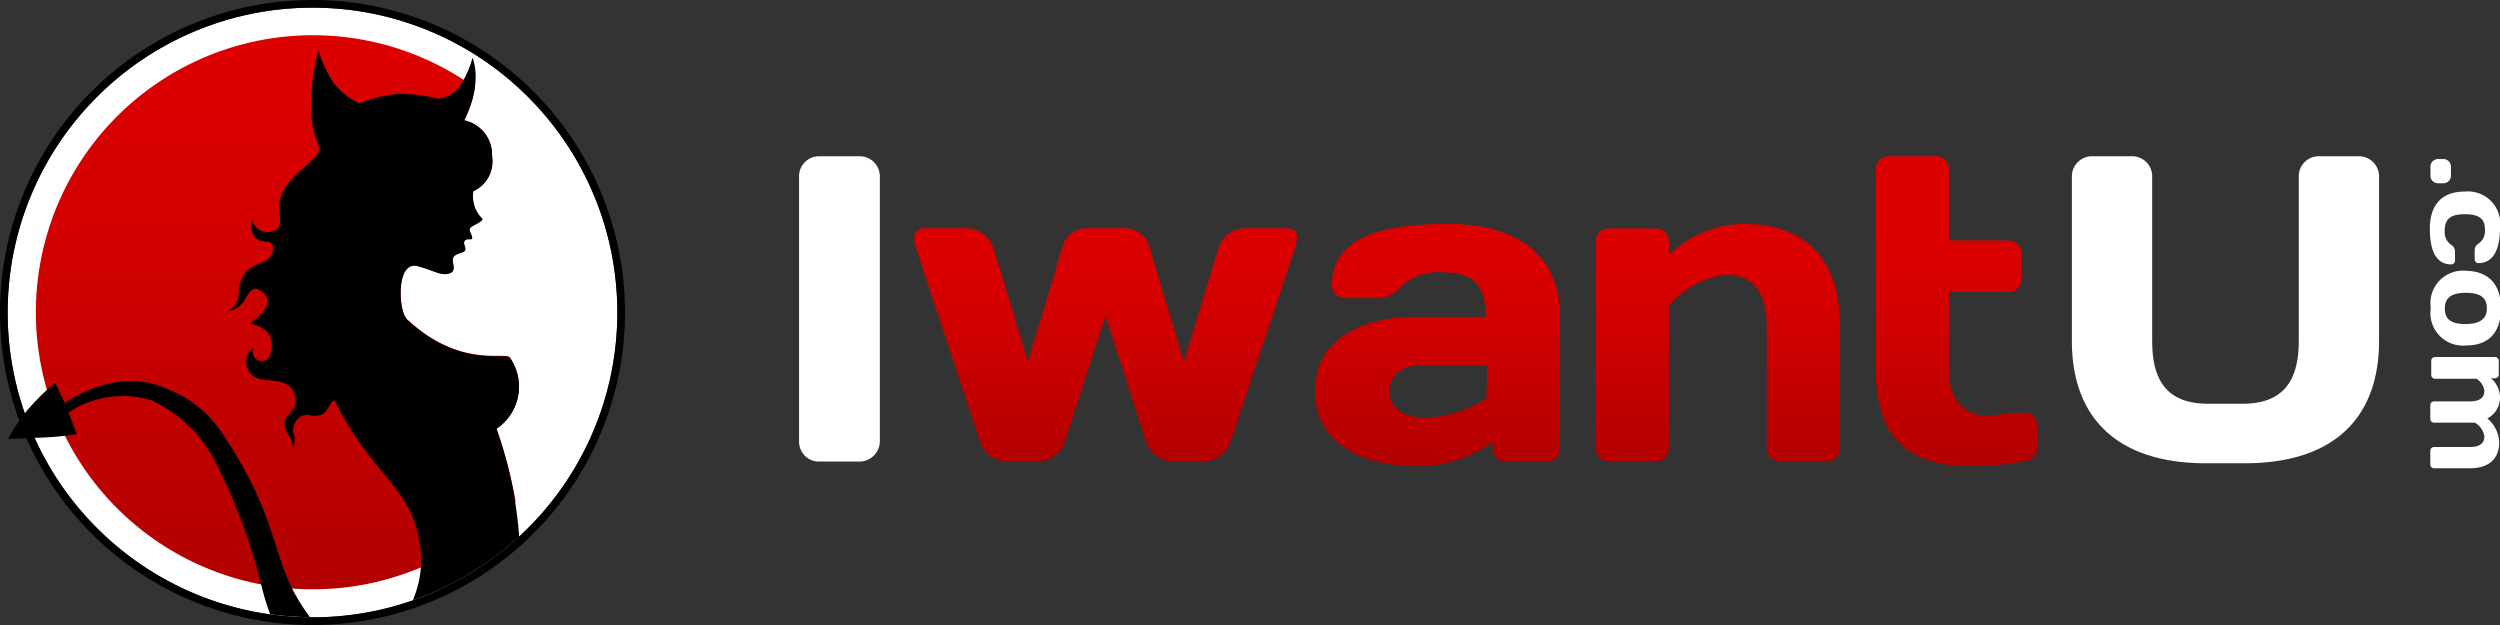
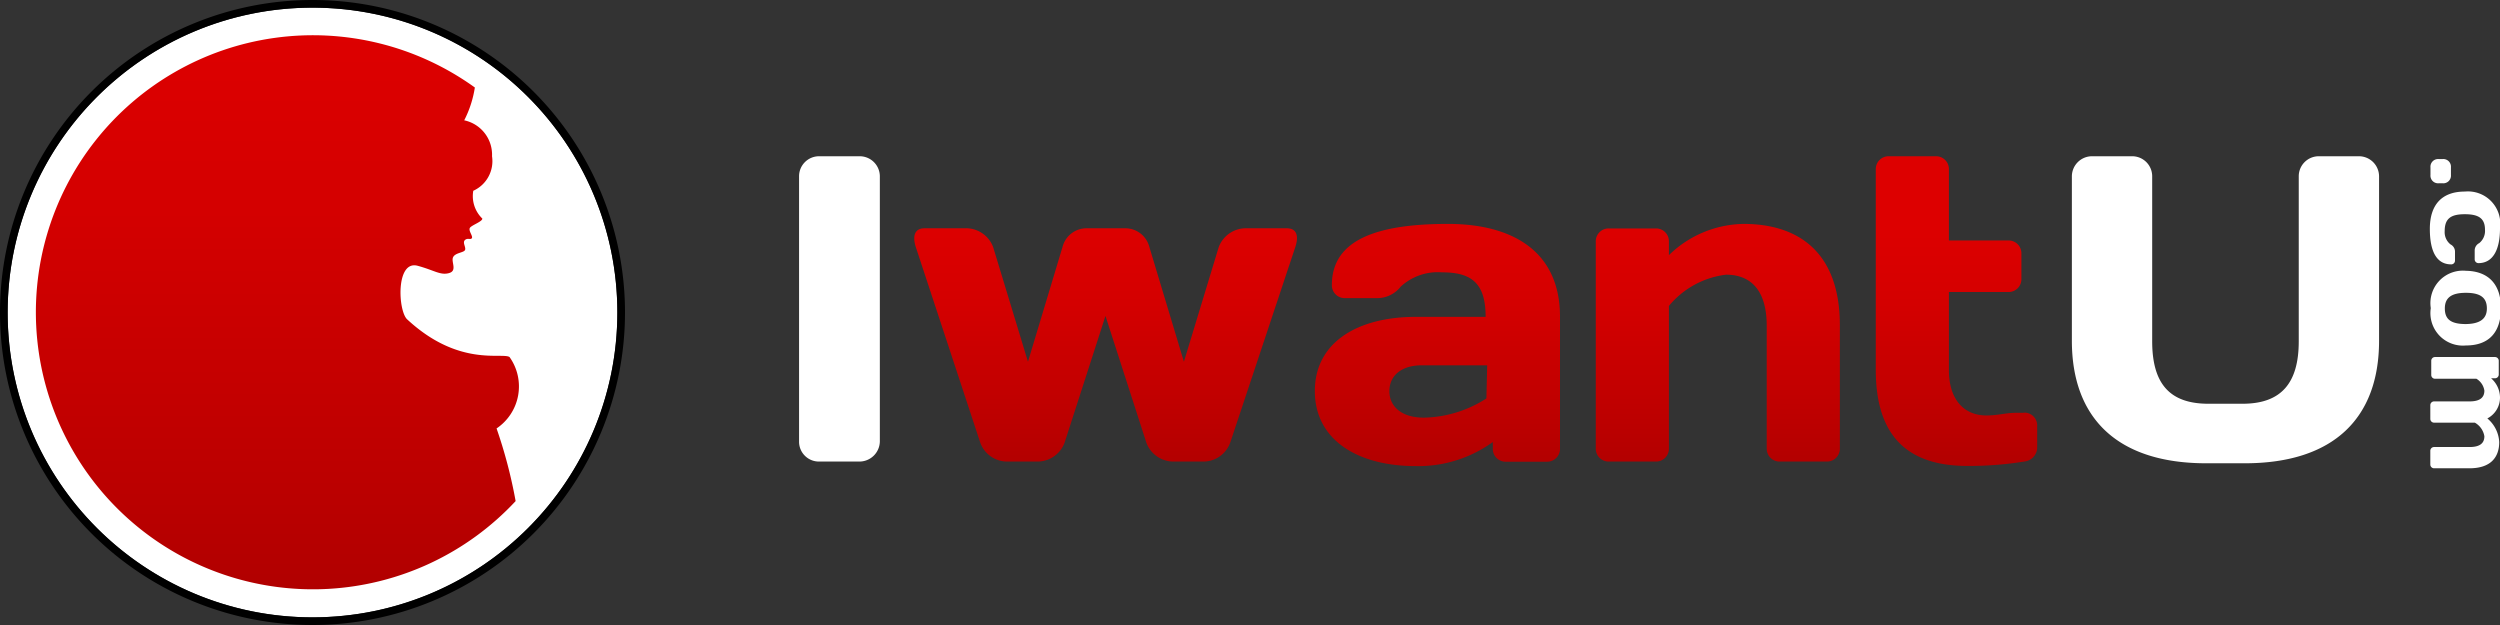
<svg xmlns="http://www.w3.org/2000/svg" xmlns:xlink="http://www.w3.org/1999/xlink" width="160" height="40" viewBox="0 0 160 40">
  <rect x="0" y="0" width="160" height="40" fill="#333333" stroke="none" />
  <defs>
    <linearGradient id="linear-gradient" x1="17.74" x2="17.74" y1="2.05" y2="37.67" gradientUnits="userSpaceOnUse">
      <stop offset="0" stop-color="#d00" />
      <stop offset=".32" stop-color="#d40000" />
      <stop offset=".84" stop-color="#ba0000" />
      <stop offset="1" stop-color="#b10000" />
    </linearGradient>
    <linearGradient id="linear-gradient-2" x1="94.43" x2="94.43" y1="14.42" y2="30.12" xlink:href="#linear-gradient" />
    <style>.cls-1{fill:#fff}</style>
  </defs>
  <g id="Слой_2" data-name="Слой 2">
    <g id="Шар_1" data-name="Шар 1">
      <circle cx="20" cy="20" r="19.51" class="cls-1" />
      <path d="M20 .49A19.51 19.51 0 1 1 .49 20 19.51 19.51 0 0 1 20 .49M20 0a20 20 0 1 0 20 20A20 20 0 0 0 20 0z" />
      <path fill="url(#linear-gradient)" d="M32.61 22.85c-.49-.31-3.25.65-6.55-2.41-.59-.54-.74-3.81.67-3.43 1.07.29 1.45.62 2 .47s.14-.7.26-1 .65-.3.76-.46-.17-.48 0-.65.37 0 .45-.13-.23-.47-.13-.65.8-.4.8-.6a2 2 0 0 1-.58-1.78 2.08 2.08 0 0 0 1.2-2.21 2.25 2.25 0 0 0-1.78-2.3 6.87 6.87 0 0 0 .68-2.1A17.73 17.73 0 1 0 33 32.07a30.91 30.91 0 0 0-1.22-4.65 3.24 3.24 0 0 0 .83-4.57z" />
-       <path d="M16.6 32a26.46 26.46 0 0 0-2.36-4.24 7.36 7.36 0 0 0-3.52-2.86c-3.31-1.54-6.57.9-6.57.9l-.62-1.32a17.38 17.38 0 0 0-1.65 1.62 11 11 0 0 0-1.37 2l2.27-.1a14.34 14.34 0 0 0 2.12-.23l-.51-1.37a6.26 6.26 0 0 1 5.28-.79A8.71 8.71 0 0 1 14 30a36.28 36.28 0 0 1 2.81 7.79 15.75 15.75 0 0 0 .48 1.52 19.66 19.66 0 0 0 2.55.19 12 12 0 0 1-1.7-3.13c-.34-.93-.8-2.6-1.54-4.37zm16.63 2.38a26 26 0 0 0-1.46-6.93 3.24 3.24 0 0 0 .85-4.57c-.49-.31-3.25.65-6.55-2.41-.59-.54-.74-3.81.67-3.43 1.07.29 1.45.62 2 .47s.14-.7.26-1 .65-.3.76-.46-.17-.48 0-.65.37 0 .45-.13-.23-.47-.13-.65.8-.4.8-.6a2 2 0 0 1-.58-1.78A2.08 2.08 0 0 0 31.49 10a2.25 2.25 0 0 0-1.78-2.3c1.24-2.49.53-4 .53-4a6.21 6.21 0 0 1-.87 1.9 2 2 0 0 1-1.31.72A11.13 11.13 0 0 0 25.47 6a9.65 9.65 0 0 0-2.47.61 4.7 4.7 0 0 1-1.62-1.27 7.16 7.16 0 0 1-1-2.13 14.19 14.19 0 0 0-.48 3.62 6.19 6.19 0 0 0 .57 2.66c-.23.89-1.56 1.4-2.29 2.63s.2 2.27-.6 2.62a1 1 0 0 1-1.45-.74s-.18.87.25 1.24.8.08 1 .37a.55.55 0 0 1 0 .67c-.26.56-.83.46-1.51 1a2.19 2.19 0 0 0-.6 1.44 1.12 1.12 0 0 1-.7 1.17 1.28 1.28 0 0 0 .9-.45c.4-.43.62-1.47 1.43-.66s-.91 1.94-.91 1.94 1.4.13 1.4 1.31c0 .32-.06 1.16-.67 1.07a.56.56 0 0 1-.48-.82.93.93 0 0 0-.47 1 1.11 1.11 0 0 0 1.05 1c.87.15 2.09 0 2.1 1.45 0 .57-.7.88-.72 1.27a1.69 1.69 0 0 0 .37 1 1.51 1.51 0 0 1 .19.68 1.29 1.29 0 0 0 0-1 1.11 1.11 0 0 1 .53-1.05c.52-.2.55.07 1.14-.05s.7-1 1-.94a18.12 18.12 0 0 0 2 3.25c1.66 2.26 3.21 3.27 3.52 6.53a6.74 6.74 0 0 1-.53 3 19.52 19.52 0 0 0 6.81-4.08z" />
      <path fill="url(#linear-gradient-2)" d="M92.67 14.33c-4.52 0-7.43 1-7.43 3.91a.82.82 0 0 0 .84.84h2a1.91 1.91 0 0 0 1.56-.73 3.5 3.5 0 0 1 2.65-.92c1.87 0 2.79.67 2.79 2.85H90.6c-3.66 0-6.45 1.59-6.45 4.75s2.79 4.8 6.45 4.8a8.14 8.14 0 0 0 4.94-1.54v.42a.82.82 0 0 0 .84.84H99a.82.82 0 0 0 .84-.84v-8.44c0-4.27-3.15-5.94-7.17-5.94zm2.46 11.17a7.64 7.64 0 0 1-4 1.23c-1.45 0-2.21-.73-2.21-1.7s.75-1.65 2.07-1.65h4.19zM82.35 14.61h-2.54a1.86 1.86 0 0 0-1.81 1.2l-2.23 7.34-2.21-7.34a1.59 1.59 0 0 0-1.56-1.2h-2.4a1.59 1.59 0 0 0-1.6 1.2l-2.21 7.34-2.23-7.34a1.86 1.86 0 0 0-1.84-1.2h-2.55c-.64 0-.78.5-.56 1.2l4.13 12.53a1.83 1.83 0 0 0 1.73 1.2h1.93a1.85 1.85 0 0 0 1.73-1.2l2.62-8.12 2.62 8.12a1.85 1.85 0 0 0 1.73 1.2H77a1.83 1.83 0 0 0 1.73-1.2l4.17-12.53c.23-.7.1-1.2-.55-1.2zm29.23-.28a7 7 0 0 0-4.77 2v-.87a.82.82 0 0 0-.84-.84h-3a.82.82 0 0 0-.84.84V28.7a.82.82 0 0 0 .84.84h3a.82.82 0 0 0 .84-.84v-9.12a5.61 5.61 0 0 1 3.66-2c1.54 0 2.6.95 2.6 3.27v7.85a.82.82 0 0 0 .84.84h3a.82.82 0 0 0 .84-.84v-7.81c.03-4.64-2.54-6.56-6.17-6.56zm17.93 12.09H129c-.61 0-1.14.17-1.87.17-1.42 0-2.4-1-2.4-2.9v-5h3.8a.82.82 0 0 0 .84-.84v-1.62a.82.82 0 0 0-.84-.84h-3.8v-4.55a.82.82 0 0 0-.84-.84h-3a.82.82 0 0 0-.84.84v12.84c0 4.19 2 6.14 5.86 6.14a22.06 22.06 0 0 0 3.63-.28.92.92 0 0 0 .84-.84v-1.45a.82.82 0 0 0-.87-.84z" />
      <path d="M156.88 16.92a.24.24 0 0 0 .24-.24v-.59a.52.52 0 0 0-.29-.45 1 1 0 0 1-.37-.85c0-.81.4-1.08 1.29-1.08s1.29.27 1.29 1a1 1 0 0 1-.37.85.53.53 0 0 0-.29.45v.59a.24.24 0 0 0 .24.24c.92 0 1.38-.84 1.38-2.23a2.07 2.07 0 0 0-2.25-2.35c-1.48 0-2.24.85-2.24 2.39s.49 2.27 1.37 2.27zm-.8-5.19h.25a.49.49 0 0 0 .53-.53v-.49a.49.49 0 0 0-.53-.53h-.25a.49.49 0 0 0-.53.53v.49a.49.49 0 0 0 .53.53zM55 10h-2.58a1.28 1.28 0 0 0-1.28 1.28v17a1.27 1.27 0 0 0 1.28 1.26H55a1.31 1.31 0 0 0 1.31-1.28v-17A1.29 1.29 0 0 0 55 10zm96 0h-2.6a1.28 1.28 0 0 0-1.28 1.28v10.56c0 2.68-1.12 4-3.6 4h-2.18c-2.48 0-3.6-1.28-3.6-4V11.28a1.28 1.28 0 0 0-1.29-1.28h-2.54a1.29 1.29 0 0 0-1.31 1.28v10.53c0 4.94 2.9 7.84 8.6 7.84h2.46c5.7 0 8.6-2.9 8.6-7.84V11.28a1.29 1.29 0 0 0-1.32-1.28zm6.82 7.33a2.08 2.08 0 0 0-2.25 2.39 2.08 2.08 0 0 0 2.25 2.39c1.49 0 2.24-.86 2.24-2.39s-.81-2.39-2.3-2.39zm0 3.41c-1 0-1.35-.33-1.35-1s.4-1 1.35-1 1.34.33 1.34 1-.45 1-1.4 1zm2.18 4.69a1.65 1.65 0 0 0-.57-1.22h.25a.24.24 0 0 0 .24-.24v-.88a.24.24 0 0 0-.24-.24h-3.84a.24.24 0 0 0-.24.24V24a.24.24 0 0 0 .24.24h2.65a1.07 1.07 0 0 1 .51.76c0 .44-.28.69-.95.69h-2.27a.24.24 0 0 0-.24.24v.88a.24.24 0 0 0 .24.24h2.61a1.23 1.23 0 0 1 .61.87c0 .44-.28.69-.95.69h-2.27a.24.24 0 0 0-.24.24v.88a.24.24 0 0 0 .24.24h2.27c1.34 0 1.9-.69 1.9-1.68a2.11 2.11 0 0 0-.76-1.51 1.5 1.5 0 0 0 .81-1.35z" class="cls-1" />
    </g>
  </g>
</svg>